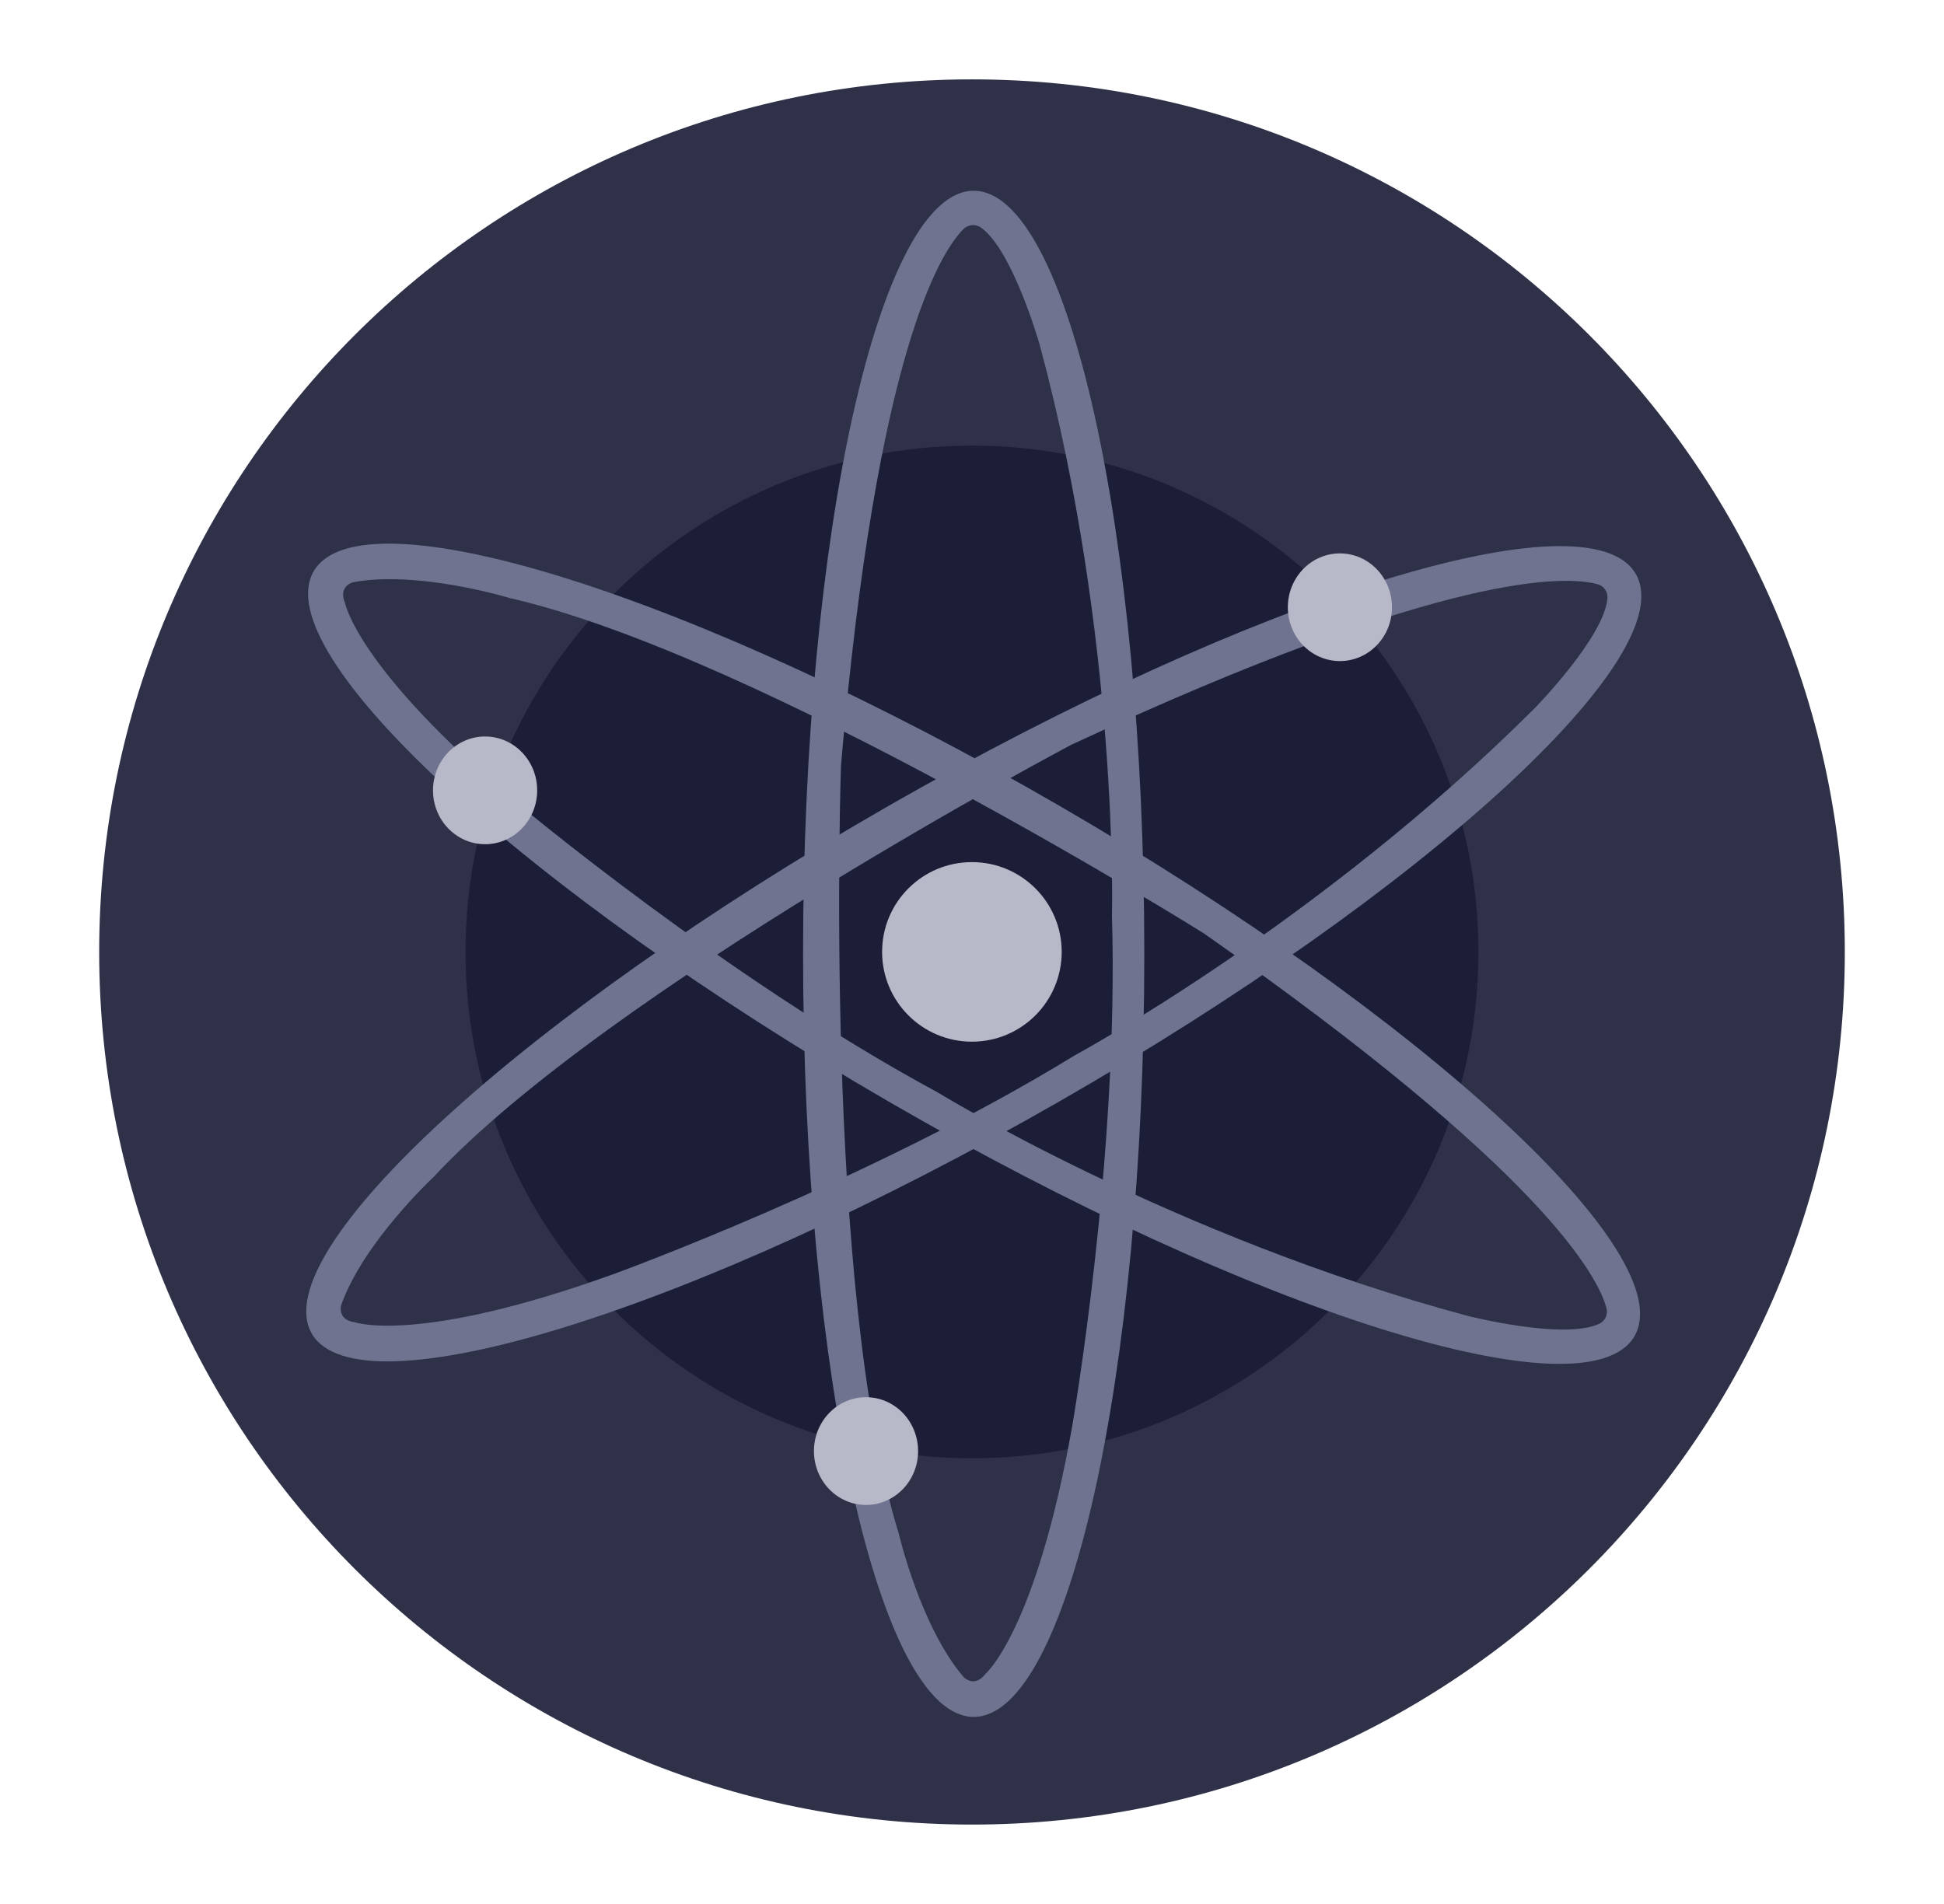
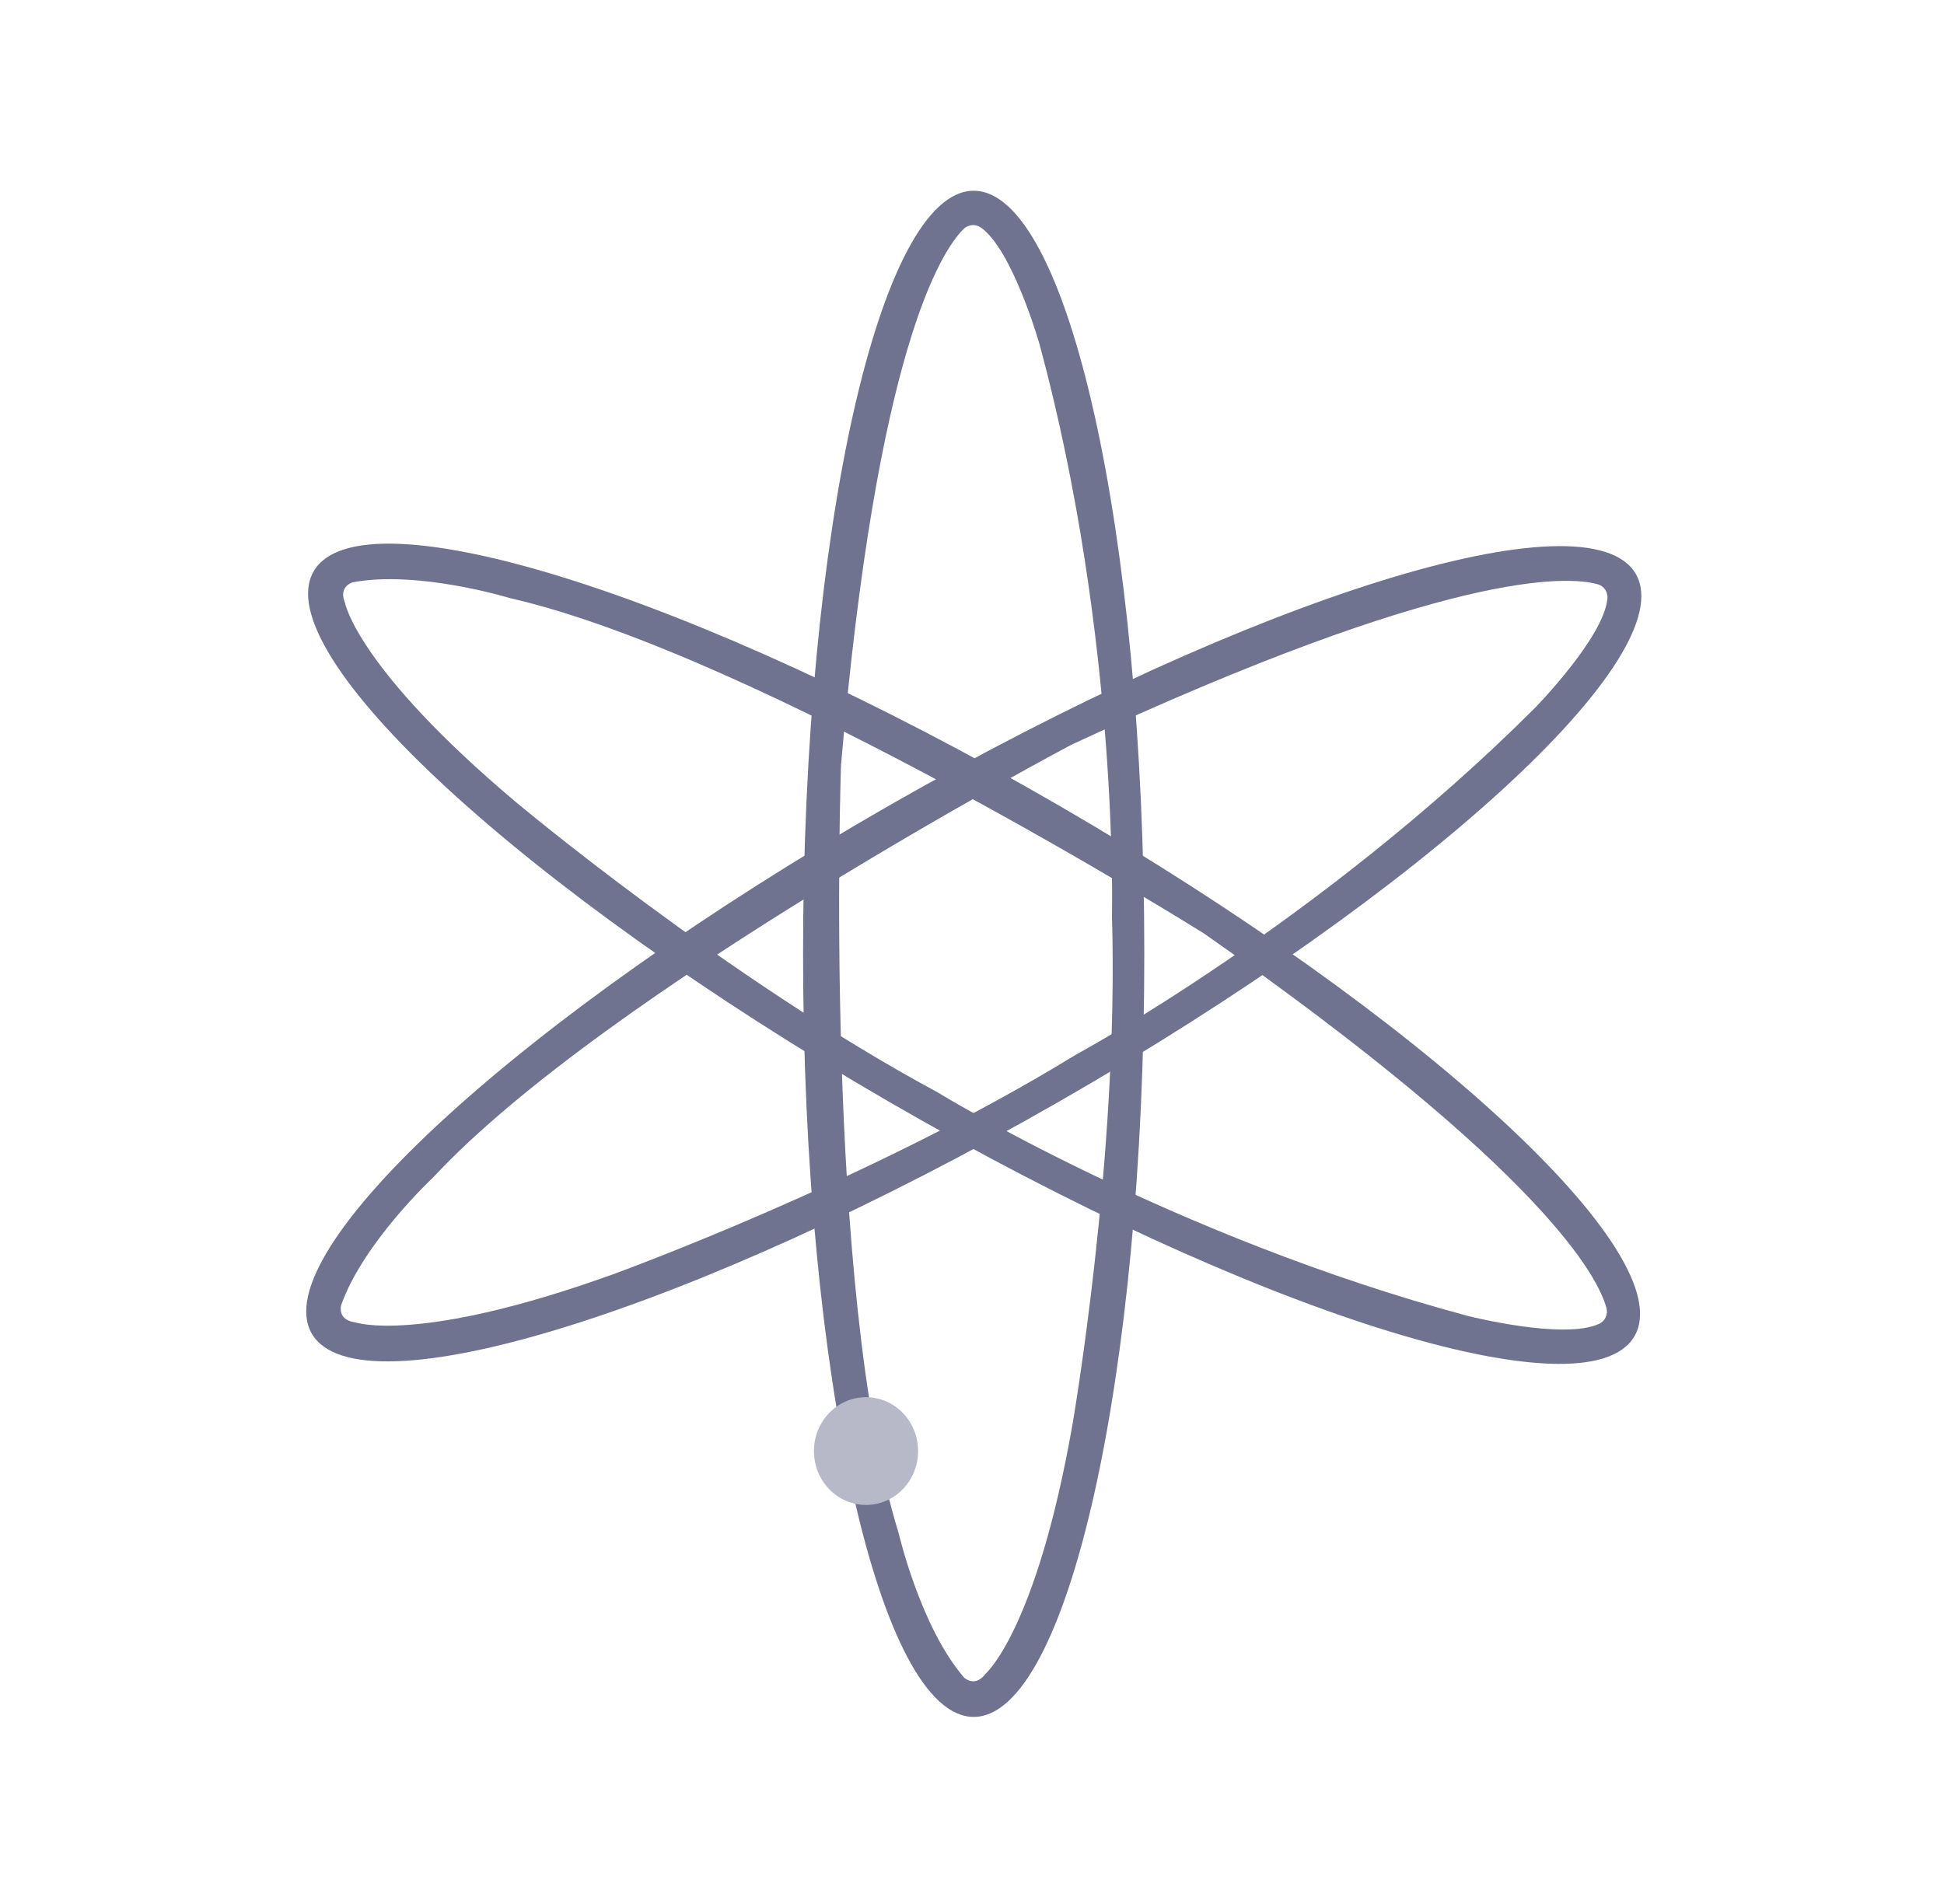
<svg xmlns="http://www.w3.org/2000/svg" width="49" height="48" viewBox="0 0 49 48" fill="none">
  <g id="cosmos-atom-logo">
    <g id="Group 1000005246">
-       <path id="Vector" d="M24.5 45.998C36.65 45.998 46.5 36.149 46.5 24C46.5 11.851 36.65 2.001 24.5 2.001C12.35 2.001 2.5 11.851 2.5 24C2.5 36.149 12.35 45.998 24.5 45.998Z" fill="#2E3148" />
-       <path id="Vector_2" d="M24.5 36.764C31.55 36.764 37.265 31.049 37.265 23.999C37.265 16.949 31.55 11.234 24.5 11.234C17.45 11.234 11.734 16.949 11.734 23.999C11.734 31.049 17.45 36.764 24.5 36.764Z" fill="#1B1E36" />
      <path id="Vector_3" d="M24.543 4.809C22.168 4.809 20.242 13.422 20.242 24.046C20.242 34.671 22.168 43.284 24.543 43.284C26.918 43.284 28.843 34.671 28.843 24.046C28.843 13.422 26.918 4.809 24.543 4.809ZM24.84 42.198C24.568 42.56 24.297 42.288 24.297 42.288C23.203 41.021 22.656 38.667 22.656 38.667C20.743 32.511 21.198 19.294 21.198 19.294C22.097 8.801 23.733 6.322 24.289 5.772C24.346 5.716 24.421 5.682 24.501 5.675C24.58 5.669 24.66 5.691 24.725 5.737C25.532 6.309 26.209 8.702 26.209 8.702C28.209 16.125 28.028 23.096 28.028 23.096C28.209 29.161 27.026 35.951 27.026 35.951C26.115 41.111 24.84 42.198 24.84 42.198Z" fill="#6F7390" />
      <path id="Vector_4" d="M41.233 14.472C40.05 12.411 31.622 15.027 22.401 20.314C13.18 25.601 6.676 31.558 7.857 33.618C9.039 35.677 17.468 33.062 26.689 27.775C35.91 22.488 42.414 16.531 41.233 14.472ZM8.948 33.335C8.495 33.278 8.598 32.906 8.598 32.906C9.153 31.327 10.92 29.681 10.92 29.681C15.31 24.959 27.003 18.776 27.003 18.776C36.551 14.334 39.517 14.521 40.27 14.729C40.347 14.75 40.414 14.798 40.459 14.864C40.504 14.931 40.525 15.011 40.516 15.091C40.426 16.076 38.683 17.854 38.683 17.854C33.242 23.285 27.105 26.597 27.105 26.597C21.934 29.773 15.455 32.124 15.455 32.124C10.525 33.901 8.948 33.335 8.948 33.335H8.948Z" fill="#6F7390" />
      <path id="Vector_5" d="M41.198 33.686C42.389 31.631 35.901 25.647 26.713 20.32C17.525 14.993 9.097 12.345 7.906 14.403C6.716 16.462 13.203 22.442 22.396 27.769C31.59 33.096 40.007 35.744 41.198 33.686ZM8.696 15.197C8.52 14.78 8.892 14.68 8.892 14.68C10.536 14.369 12.847 15.077 12.847 15.077C19.133 16.508 30.341 23.529 30.341 23.529C38.971 29.567 40.294 32.226 40.493 32.981C40.513 33.059 40.505 33.141 40.471 33.213C40.436 33.285 40.377 33.343 40.304 33.376C39.404 33.788 36.994 33.174 36.994 33.174C29.566 31.183 23.625 27.534 23.625 27.534C18.287 24.655 13.009 20.225 13.009 20.225C8.999 16.849 8.697 15.202 8.697 15.202L8.696 15.197Z" fill="#6F7390" />
-       <path id="Vector_6" d="M24.498 26.261C25.748 26.261 26.761 25.247 26.761 23.997C26.761 22.747 25.748 21.734 24.498 21.734C23.248 21.734 22.234 22.747 22.234 23.997C22.234 25.247 23.248 26.261 24.498 26.261Z" fill="#B7B9C8" />
-       <path id="Vector_7" d="M33.773 16.666C34.498 16.666 35.086 16.059 35.086 15.309C35.086 14.559 34.498 13.951 33.773 13.951C33.049 13.951 32.461 14.559 32.461 15.309C32.461 16.059 33.049 16.666 33.773 16.666Z" fill="#B7B9C8" />
-       <path id="Vector_8" d="M12.227 21.283C12.952 21.283 13.54 20.675 13.54 19.925C13.54 19.175 12.952 18.567 12.227 18.567C11.502 18.567 10.914 19.175 10.914 19.925C10.914 20.675 11.502 21.283 12.227 21.283Z" fill="#B7B9C8" />
      <path id="Vector_9" d="M21.828 37.94C22.554 37.94 23.141 37.332 23.141 36.582C23.141 35.832 22.554 35.224 21.828 35.224C21.103 35.224 20.516 35.832 20.516 36.582C20.516 37.332 21.103 37.94 21.828 37.94Z" fill="#B7B9C8" />
    </g>
  </g>
</svg>